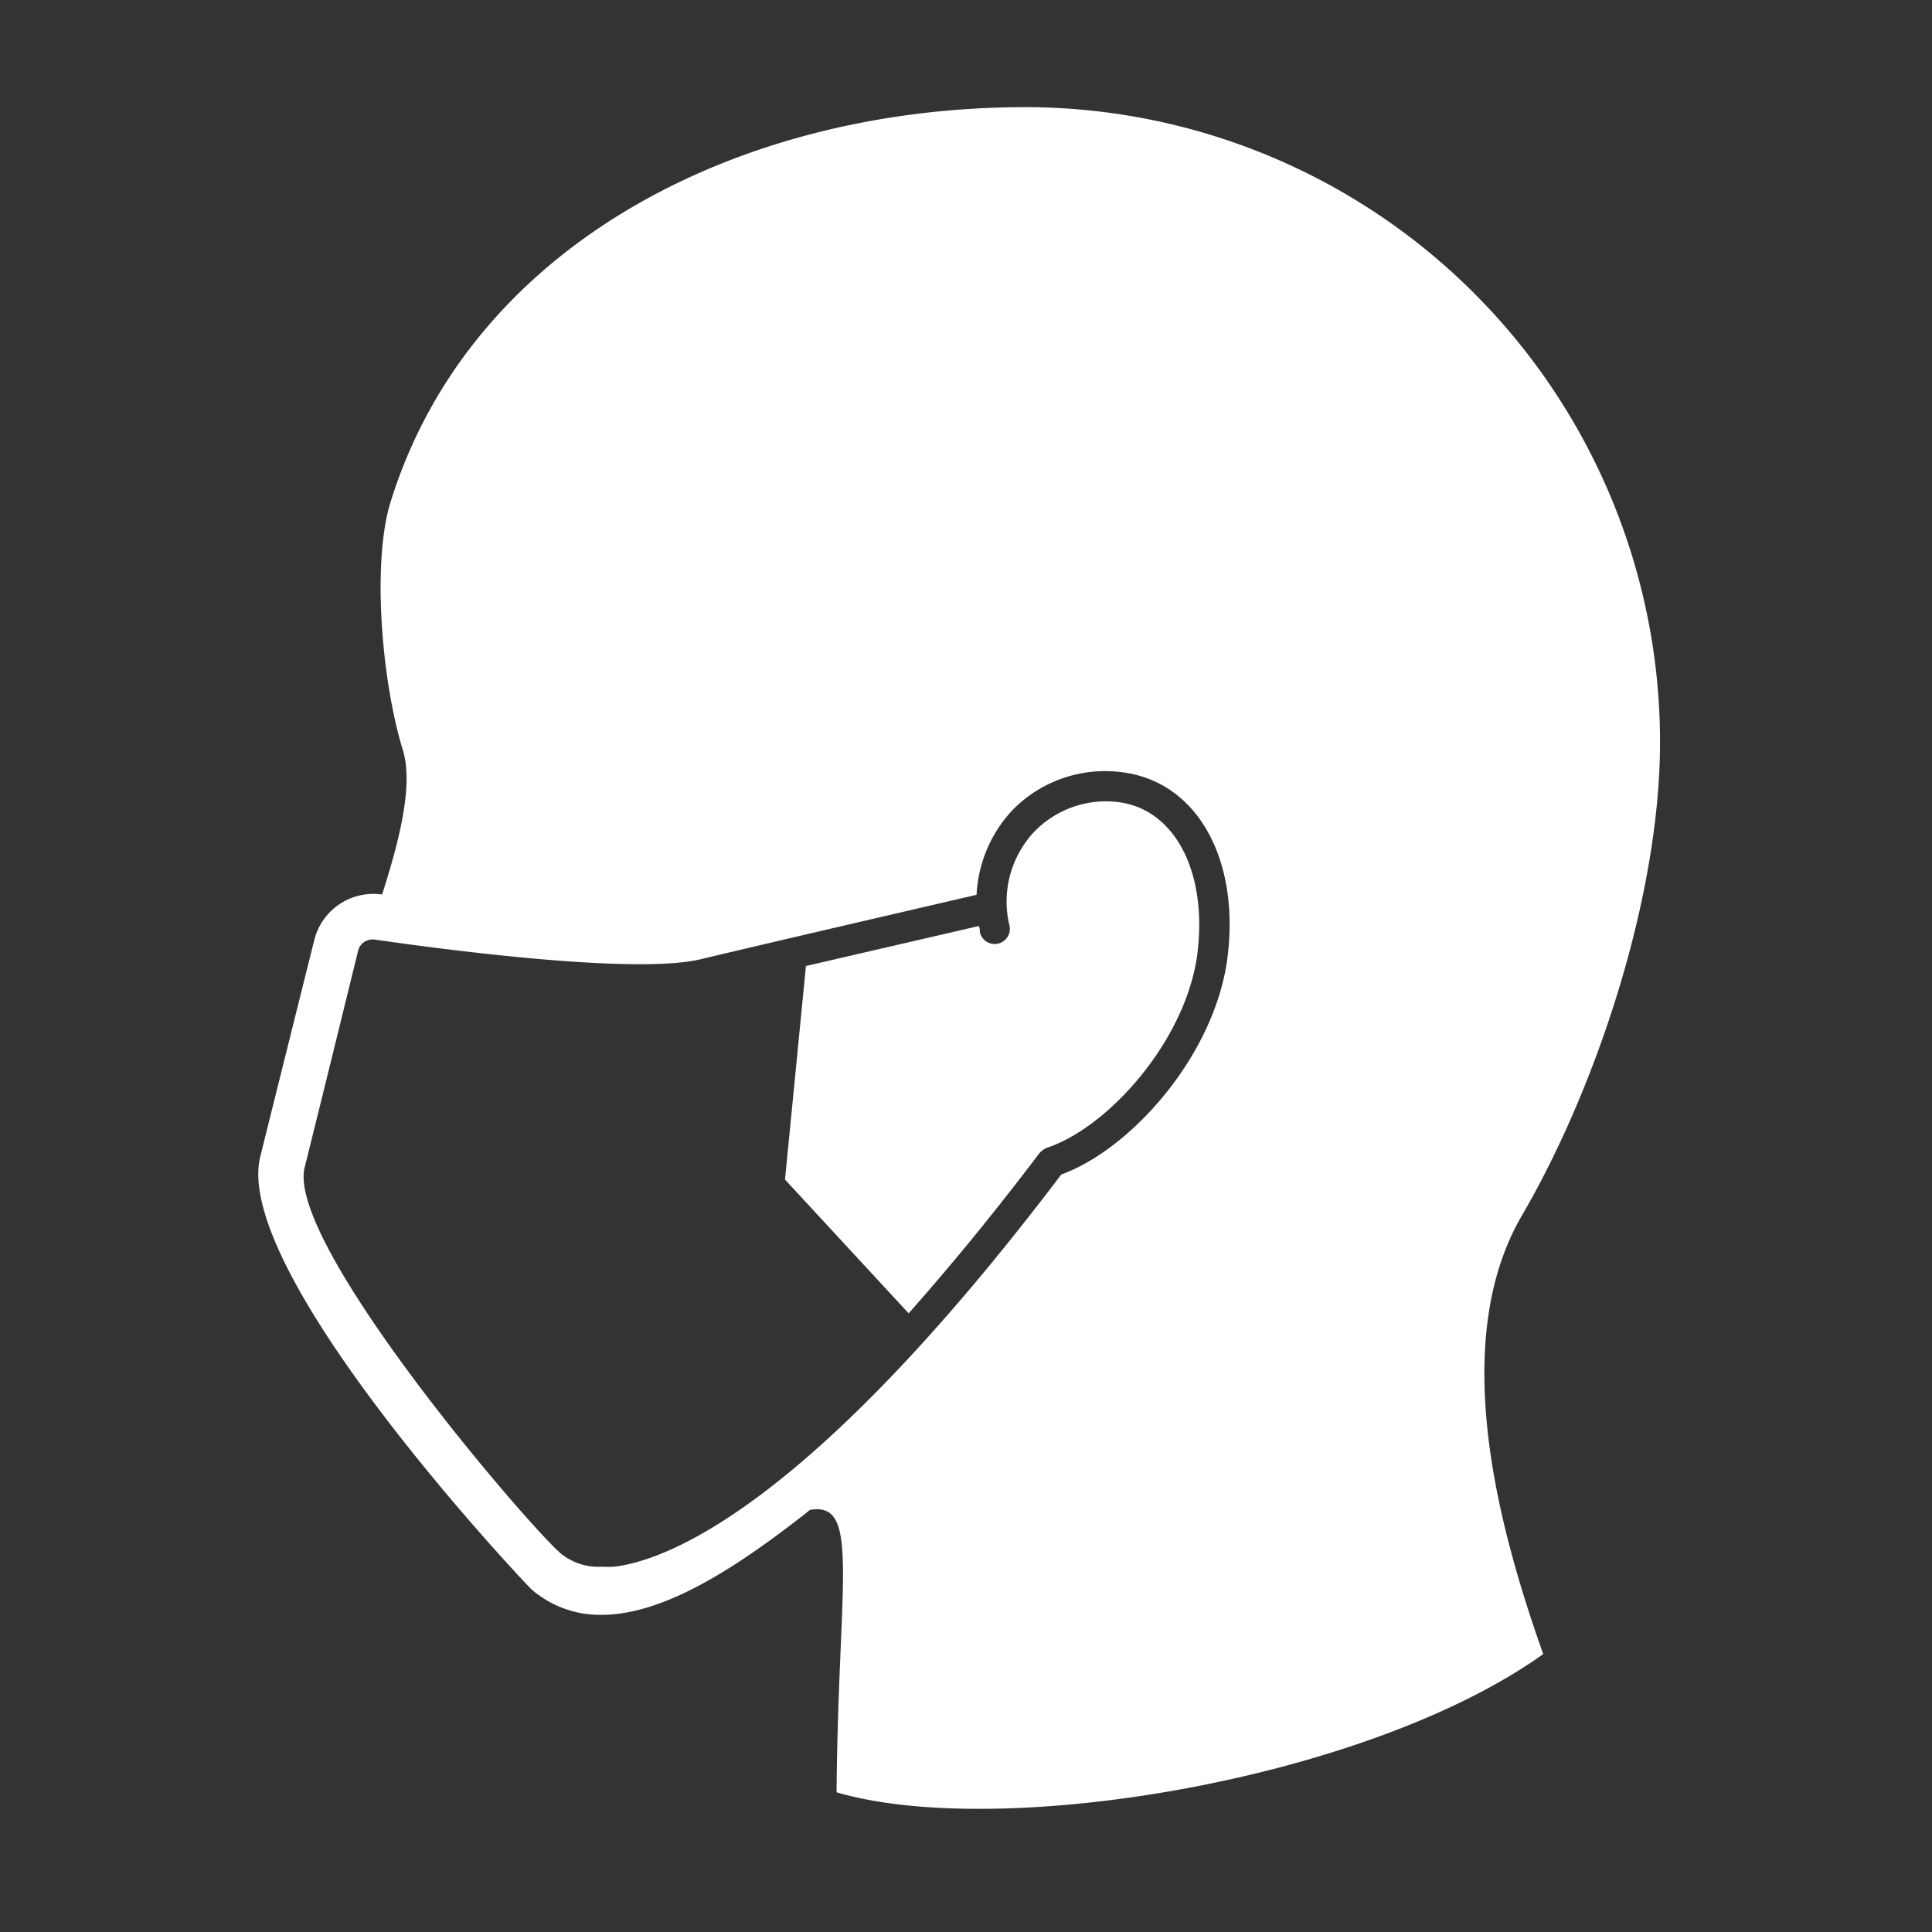
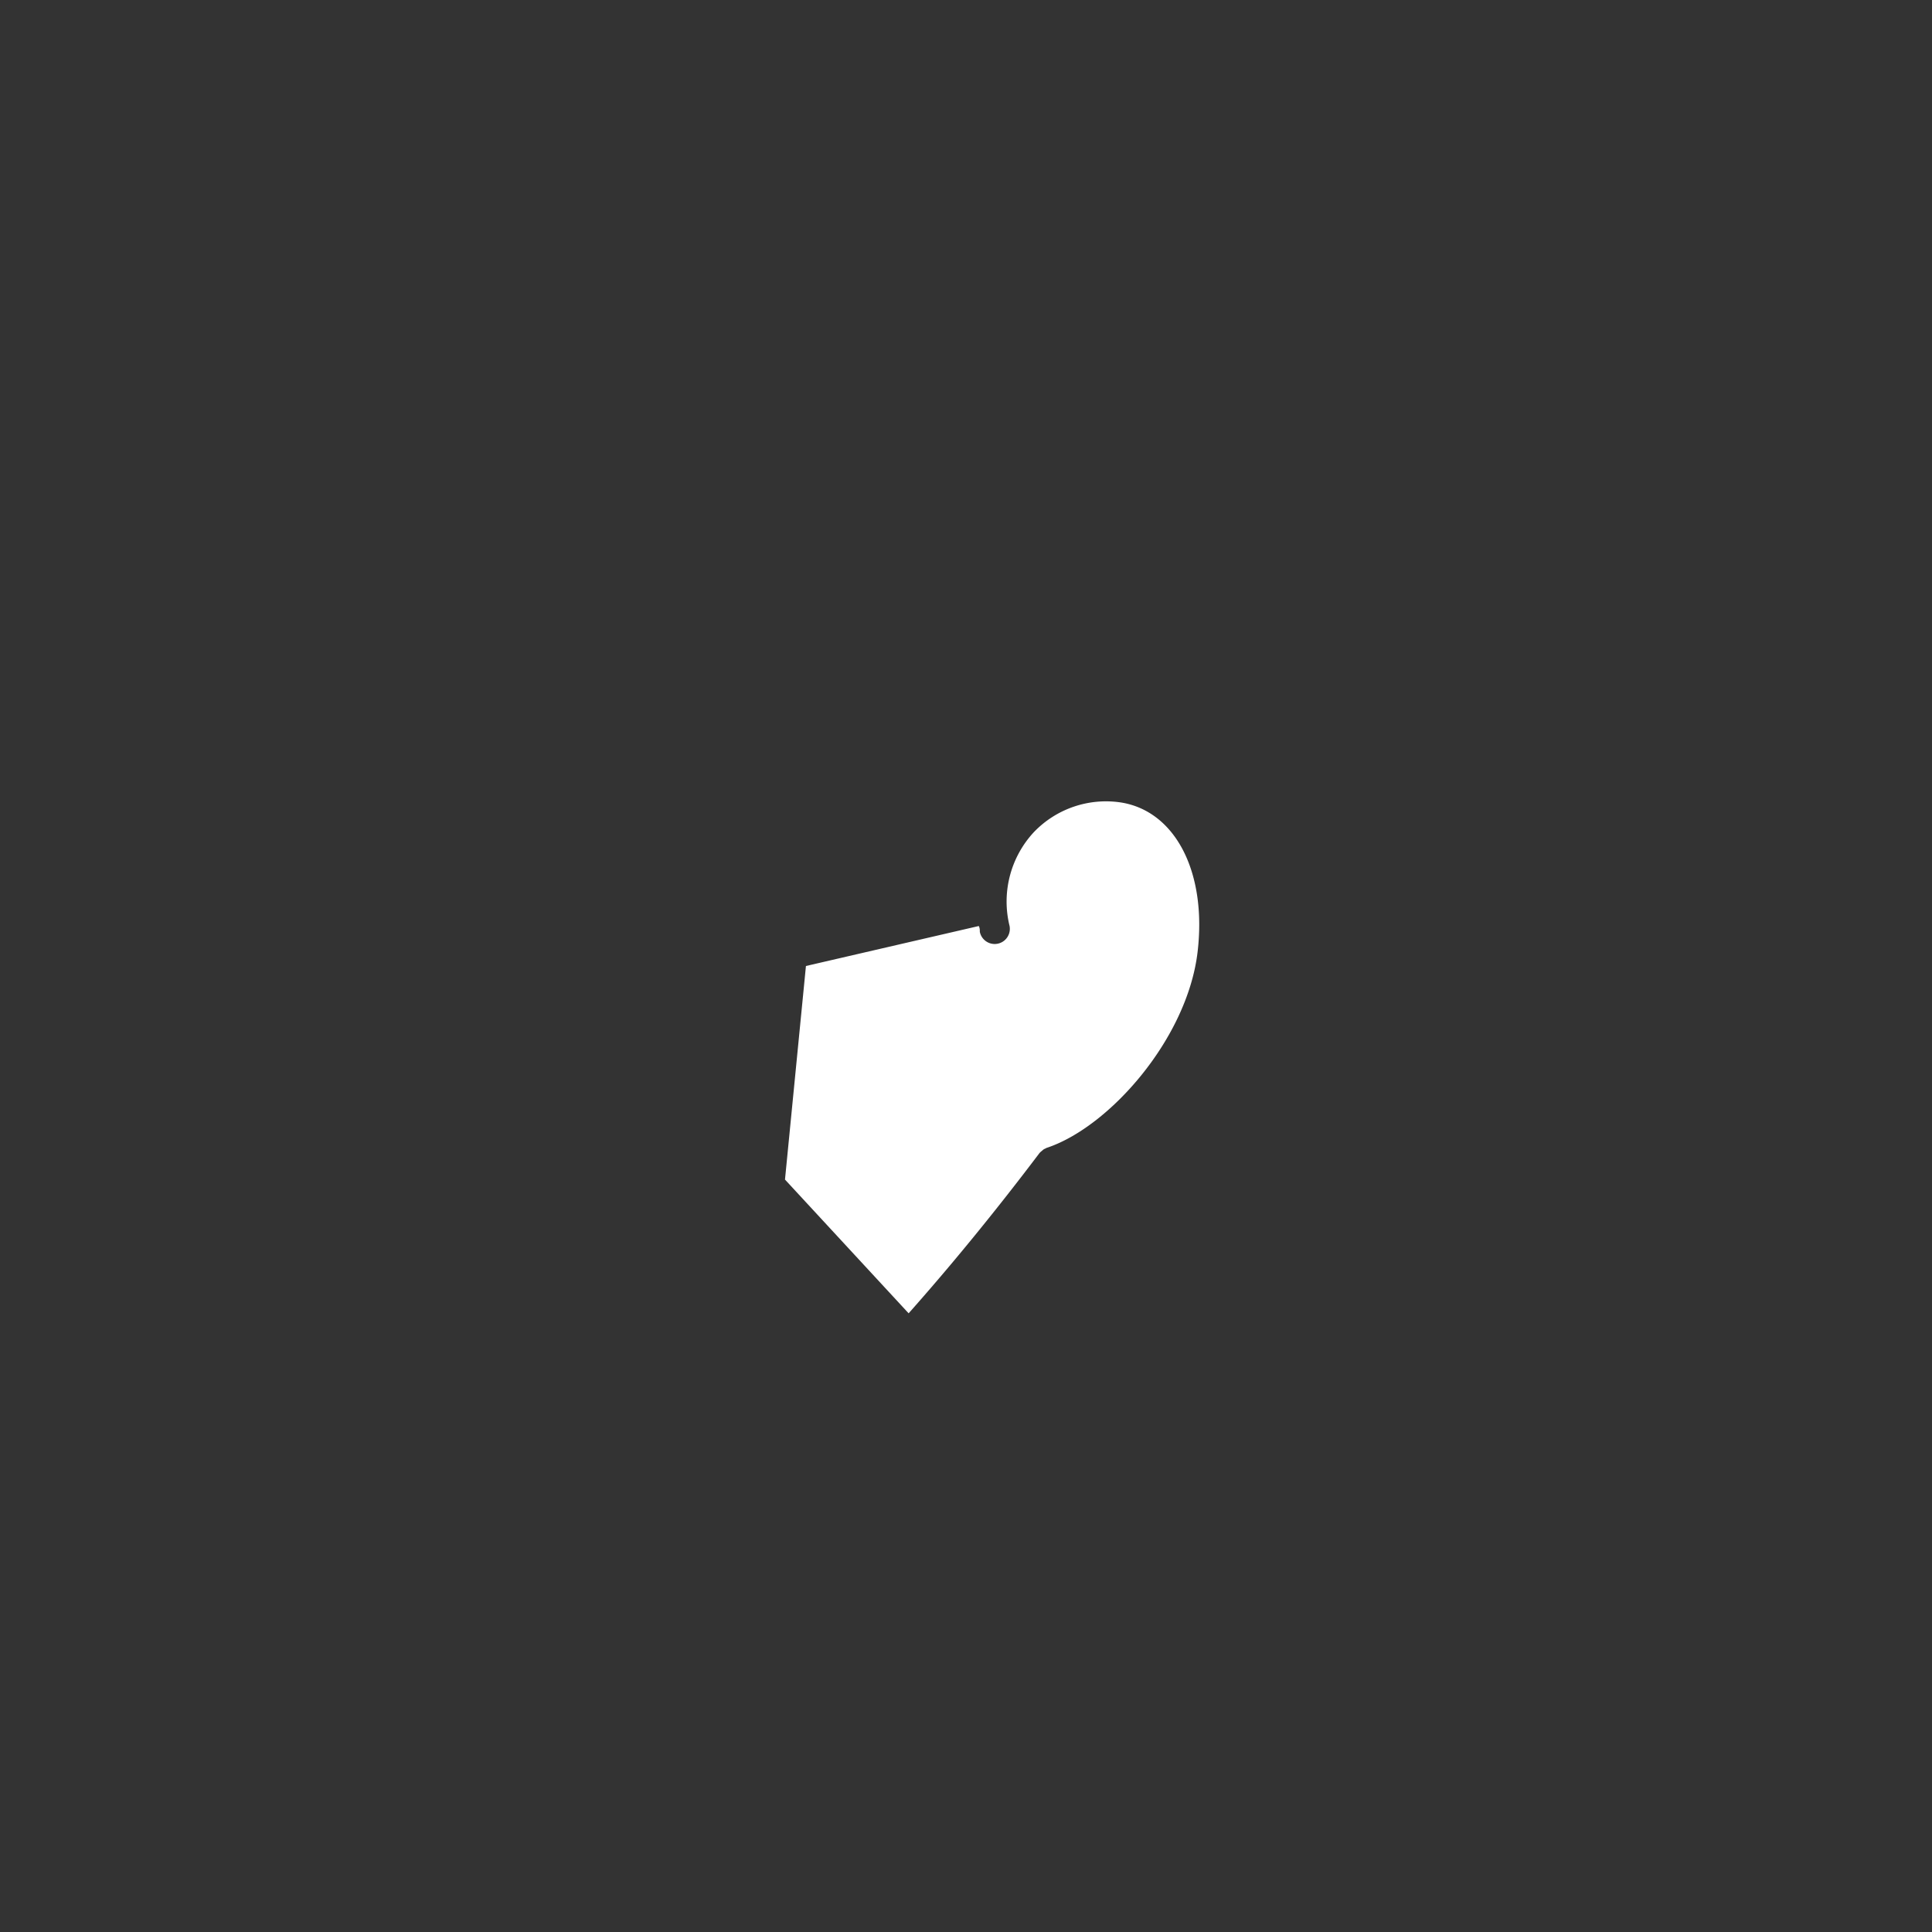
<svg xmlns="http://www.w3.org/2000/svg" viewBox="0 0 130 130">
  <rect x="0" y="0" width="130" height="130" fill="#333333" stroke="none" />
  <defs>
    <style>.cls-1{fill:none;}.cls-2{fill:#fff;}</style>
  </defs>
  <g id="レイヤー_2" data-name="レイヤー 2">
    <g id="レイヤー_1-2" data-name="レイヤー 1">
      <rect class="cls-1" width="130" height="130" />
      <path class="cls-2" d="M75.45,54a6.72,6.72,0,0,0-5.89,2,6.86,6.86,0,0,0-1.63,6.3,1,1,0,1,1-2,.4c0-.13,0-.26-.07-.39L54.23,65,52.82,79.37l8.32,9c2.66-3,5.59-6.53,8.81-10.79,0,0,0,0,.07-.07l.19-.16a.61.61,0,0,1,.14-.07.31.31,0,0,1,.1-.05c4.2-1.4,9.43-7.33,10.13-13.15C81.22,58.72,79.11,54.6,75.45,54Z" />
-       <path class="cls-2" d="M102.4,81.8c5.06-8.68,9.3-21.55,9.3-31.86A42.73,42.73,0,0,0,69,7.21c-19.17,0-37.32,9.18-42.72,26.57-1.25,4-.62,12,.83,16.7.71,2.31-.21,6-1.4,9.71a4.1,4.1,0,0,0-4.57,3.09S18.56,73.61,17.52,77.8c-2,7.84,18.05,29,18.26,29.16a7.06,7.06,0,0,0,4.69,1.7h0c4.31,0,9.28-3.33,13.82-6.89l.2-.17c3.43-.61,1.92,4.71,1.8,19,11.1,3.25,35.73-.85,47.55-9.3C101,103.28,97.34,90.48,102.4,81.8ZM82.61,64.31c-.79,6.61-6.46,13-11.2,14.72-17.17,22.68-26.75,26-30.09,26.39a7.34,7.34,0,0,1-.81,0h0a4,4,0,0,1-2.75-.87c-2.14-1.79-18.54-20.9-17.26-26C21.55,74.36,24.09,64,24.09,64a1,1,0,0,1,1.16-.77c.16,0,16.78,2.55,21.92,1.31,4.63-1.11,15.53-3.63,18.54-4.33a9,9,0,0,1,2.37-5.65A8.71,8.71,0,0,1,75.76,52C80.58,52.75,83.39,57.81,82.61,64.31Z" />
    </g>
  </g>
</svg>